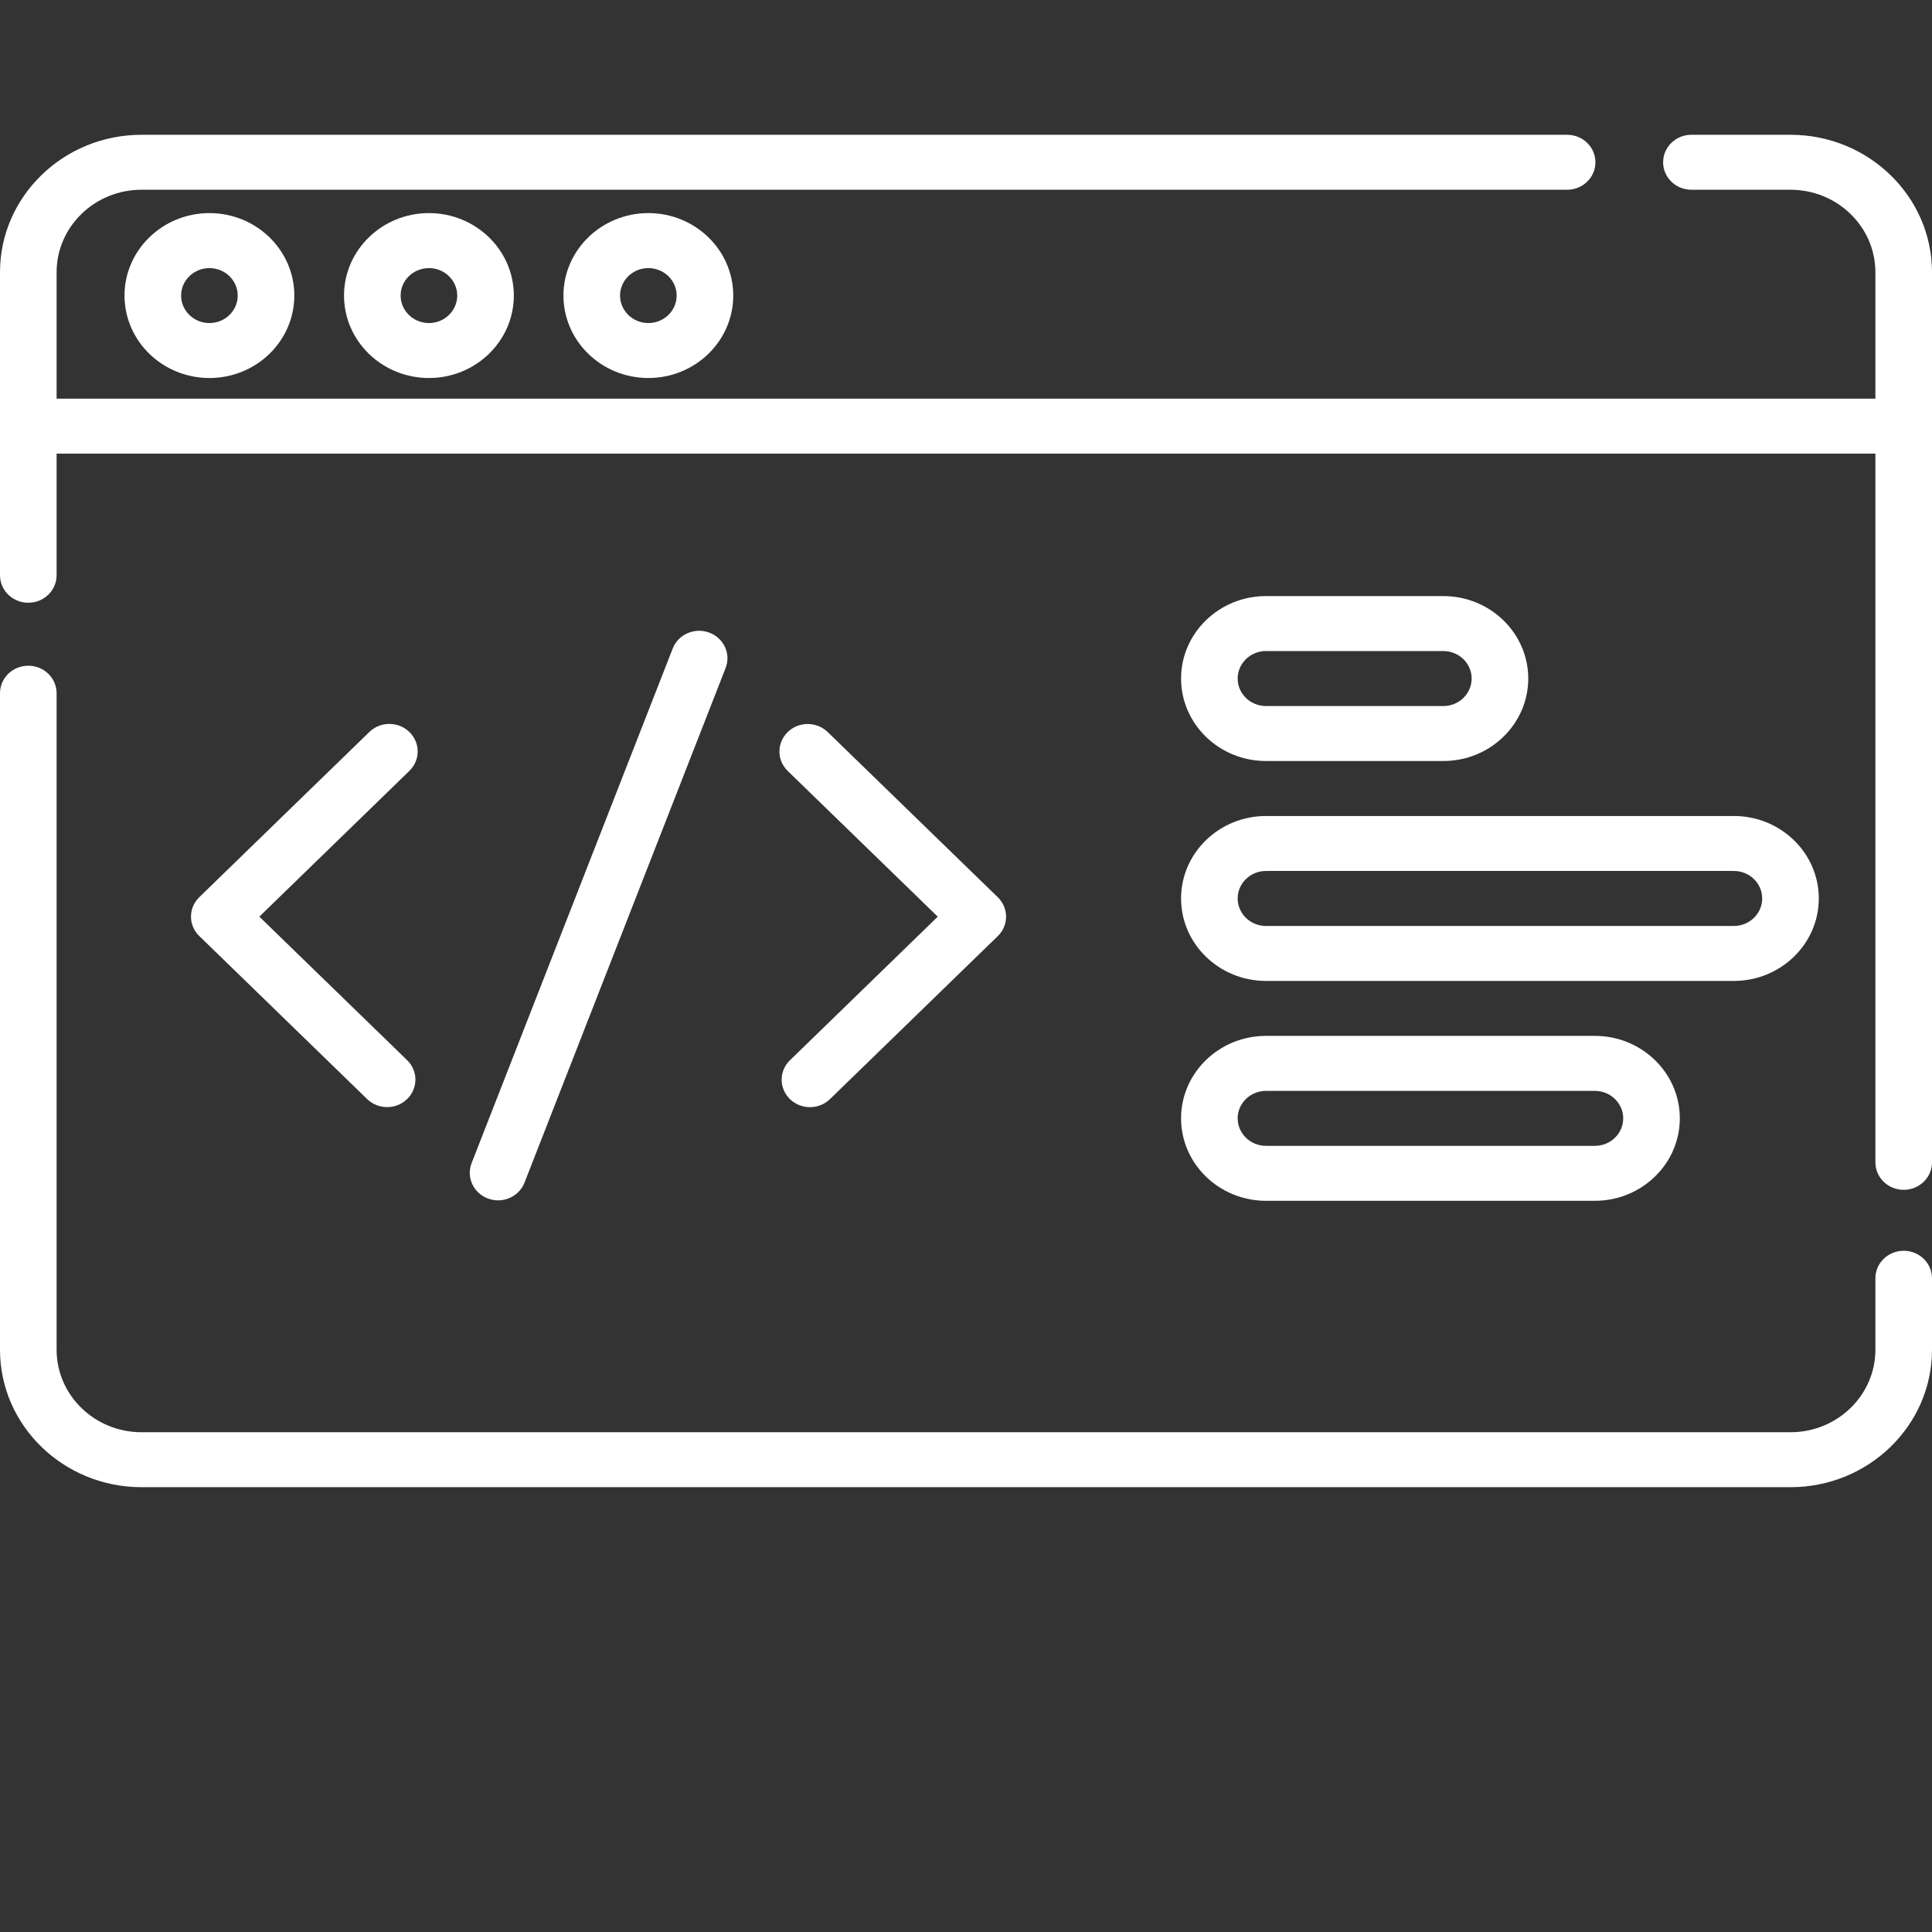
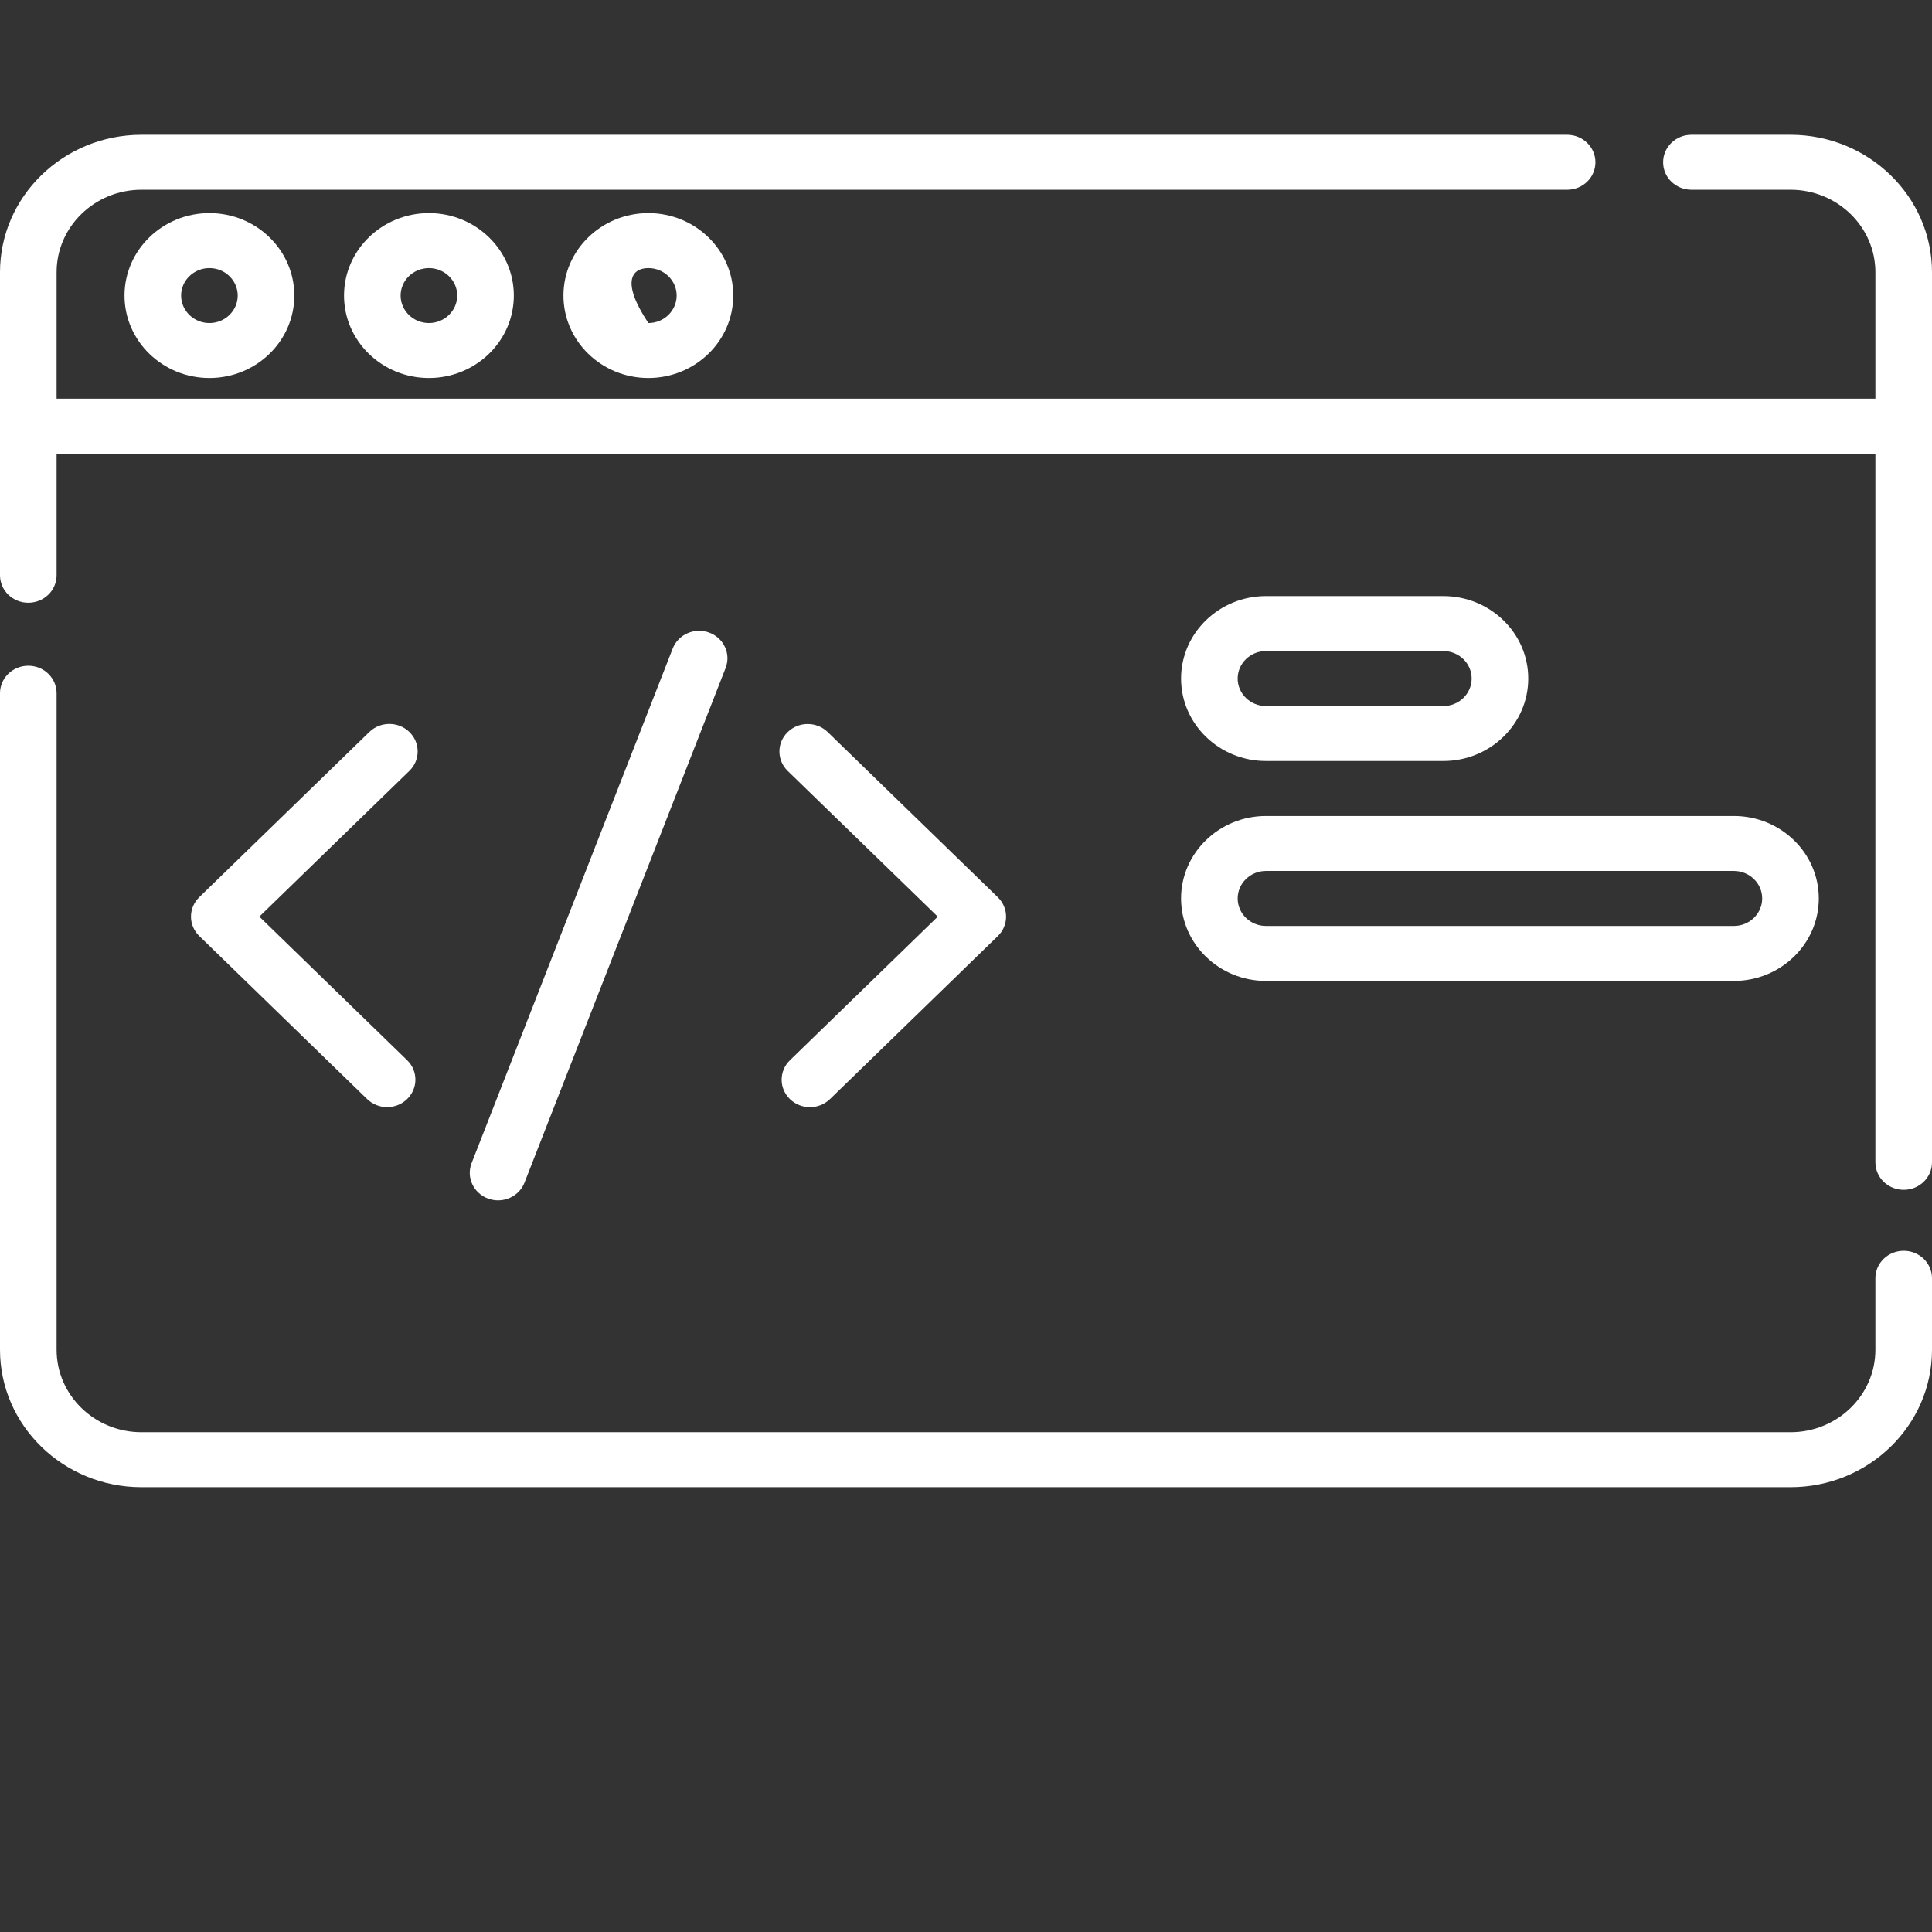
<svg xmlns="http://www.w3.org/2000/svg" viewBox="0 0 47 47" fill="none">
  <rect x="0" y="0" width="47" height="47" fill="#333333" stroke="none" />
  <path d="M43.558 3.279H41.147C40.767 3.279 40.459 3.578 40.459 3.948C40.459 4.317 40.767 4.616 41.147 4.616H43.558C44.696 4.616 45.623 5.516 45.623 6.623V9.698H1.377V6.623C1.377 5.516 2.303 4.616 3.442 4.616H38.124C38.504 4.616 38.812 4.317 38.812 3.948C38.812 3.578 38.504 3.279 38.124 3.279H3.442C1.544 3.279 0 4.779 0 6.623V13.994C0 14.364 0.308 14.663 0.688 14.663C1.069 14.663 1.377 14.364 1.377 13.994V11.036H45.623V28.276C45.623 28.646 45.931 28.945 46.312 28.945C46.692 28.945 47 28.646 47 28.276V6.623C47 4.779 45.456 3.279 43.558 3.279Z" fill="white" />
  <path d="M46.312 30.428C45.931 30.428 45.623 30.727 45.623 31.096V32.836C45.623 33.942 44.696 34.842 43.558 34.842H3.442C2.303 34.842 1.377 33.942 1.377 32.836V16.864C1.377 16.495 1.069 16.195 0.688 16.195C0.308 16.195 0 16.495 0 16.864V32.836C0 34.679 1.544 36.179 3.442 36.179H43.558C45.456 36.179 47 34.679 47 32.836V31.096C47 30.727 46.692 30.428 46.312 30.428Z" fill="white" />
  <path d="M9.959 17.807C9.69 17.546 9.254 17.546 8.985 17.807L4.848 21.826C4.719 21.951 4.646 22.121 4.646 22.299C4.646 22.476 4.719 22.646 4.848 22.771L8.931 26.737C9.065 26.867 9.241 26.933 9.418 26.933C9.594 26.933 9.77 26.867 9.904 26.737C10.173 26.476 10.173 26.052 9.904 25.791L6.309 22.299L9.959 18.753C10.228 18.492 10.228 18.069 9.959 17.807Z" fill="white" />
  <path d="M19.217 26.738C19.352 26.869 19.528 26.934 19.704 26.934C19.88 26.934 20.056 26.869 20.191 26.738L24.273 22.773C24.403 22.648 24.475 22.478 24.475 22.3C24.475 22.123 24.403 21.953 24.273 21.827L20.136 17.809C19.867 17.548 19.431 17.548 19.163 17.809C18.894 18.07 18.894 18.493 19.163 18.755L22.813 22.3L19.217 25.793C18.948 26.054 18.948 26.477 19.217 26.738Z" fill="white" />
  <path d="M12.116 29.201C12.394 29.201 12.656 29.036 12.76 28.769L17.652 16.251C17.787 15.906 17.608 15.52 17.253 15.389C16.898 15.258 16.5 15.431 16.365 15.777L11.473 28.295C11.338 28.64 11.517 29.026 11.872 29.157C11.953 29.187 12.035 29.201 12.116 29.201Z" fill="white" />
  <path d="M3.029 7.19C3.029 8.297 3.956 9.196 5.095 9.196C6.234 9.196 7.16 8.297 7.16 7.19C7.16 6.084 6.234 5.184 5.095 5.184C3.956 5.184 3.029 6.084 3.029 7.19ZM5.783 7.19C5.783 7.559 5.474 7.859 5.095 7.859C4.715 7.859 4.406 7.559 4.406 7.19C4.406 6.822 4.715 6.522 5.095 6.522C5.474 6.522 5.783 6.822 5.783 7.19Z" fill="white" />
  <path d="M8.369 7.19C8.369 8.297 9.296 9.196 10.435 9.196C11.573 9.196 12.5 8.297 12.5 7.19C12.5 6.084 11.573 5.184 10.435 5.184C9.296 5.184 8.369 6.084 8.369 7.19ZM11.123 7.19C11.123 7.559 10.814 7.859 10.435 7.859C10.055 7.859 9.746 7.559 9.746 7.19C9.746 6.822 10.055 6.522 10.435 6.522C10.814 6.522 11.123 6.822 11.123 7.19Z" fill="white" />
-   <path d="M13.707 7.19C13.707 8.297 14.633 9.196 15.773 9.196C16.911 9.196 17.838 8.297 17.838 7.19C17.838 6.084 16.911 5.184 15.773 5.184C14.633 5.184 13.707 6.084 13.707 7.19ZM16.461 7.19C16.461 7.559 16.152 7.859 15.773 7.859C15.393 7.859 15.084 7.559 15.084 7.19C15.084 6.822 15.393 6.522 15.773 6.522C16.152 6.522 16.461 6.822 16.461 7.19Z" fill="white" />
+   <path d="M13.707 7.19C13.707 8.297 14.633 9.196 15.773 9.196C16.911 9.196 17.838 8.297 17.838 7.19C17.838 6.084 16.911 5.184 15.773 5.184C14.633 5.184 13.707 6.084 13.707 7.19ZM16.461 7.19C16.461 7.559 16.152 7.859 15.773 7.859C15.084 6.822 15.393 6.522 15.773 6.522C16.152 6.522 16.461 6.822 16.461 7.19Z" fill="white" />
  <path d="M30.798 18.513H35.112C36.251 18.513 37.178 17.613 37.178 16.507C37.178 15.401 36.251 14.501 35.112 14.501H30.798C29.659 14.501 28.732 15.401 28.732 16.507C28.732 17.613 29.659 18.513 30.798 18.513ZM30.798 15.838H35.112C35.492 15.838 35.801 16.138 35.801 16.507C35.801 16.876 35.492 17.176 35.112 17.176H30.798C30.418 17.176 30.109 16.876 30.109 16.507C30.109 16.138 30.418 15.838 30.798 15.838Z" fill="white" />
  <path d="M30.798 23.863H42.181C43.319 23.863 44.246 22.963 44.246 21.857C44.246 20.751 43.319 19.851 42.181 19.851H30.798C29.659 19.851 28.732 20.751 28.732 21.857C28.732 22.963 29.659 23.863 30.798 23.863ZM30.798 21.188H42.181C42.56 21.188 42.869 21.488 42.869 21.857C42.869 22.226 42.56 22.526 42.181 22.526H30.798C30.418 22.526 30.109 22.226 30.109 21.857C30.109 21.488 30.418 21.188 30.798 21.188Z" fill="white" />
-   <path d="M30.798 29.212H38.799C39.938 29.212 40.865 28.312 40.865 27.206C40.865 26.1 39.938 25.2 38.799 25.2H30.798C29.659 25.2 28.732 26.1 28.732 27.206C28.732 28.312 29.659 29.212 30.798 29.212ZM30.798 26.538H38.799C39.179 26.538 39.488 26.838 39.488 27.206C39.488 27.575 39.179 27.875 38.799 27.875H30.798C30.418 27.875 30.109 27.575 30.109 27.206C30.109 26.838 30.418 26.538 30.798 26.538Z" fill="white" />
</svg>